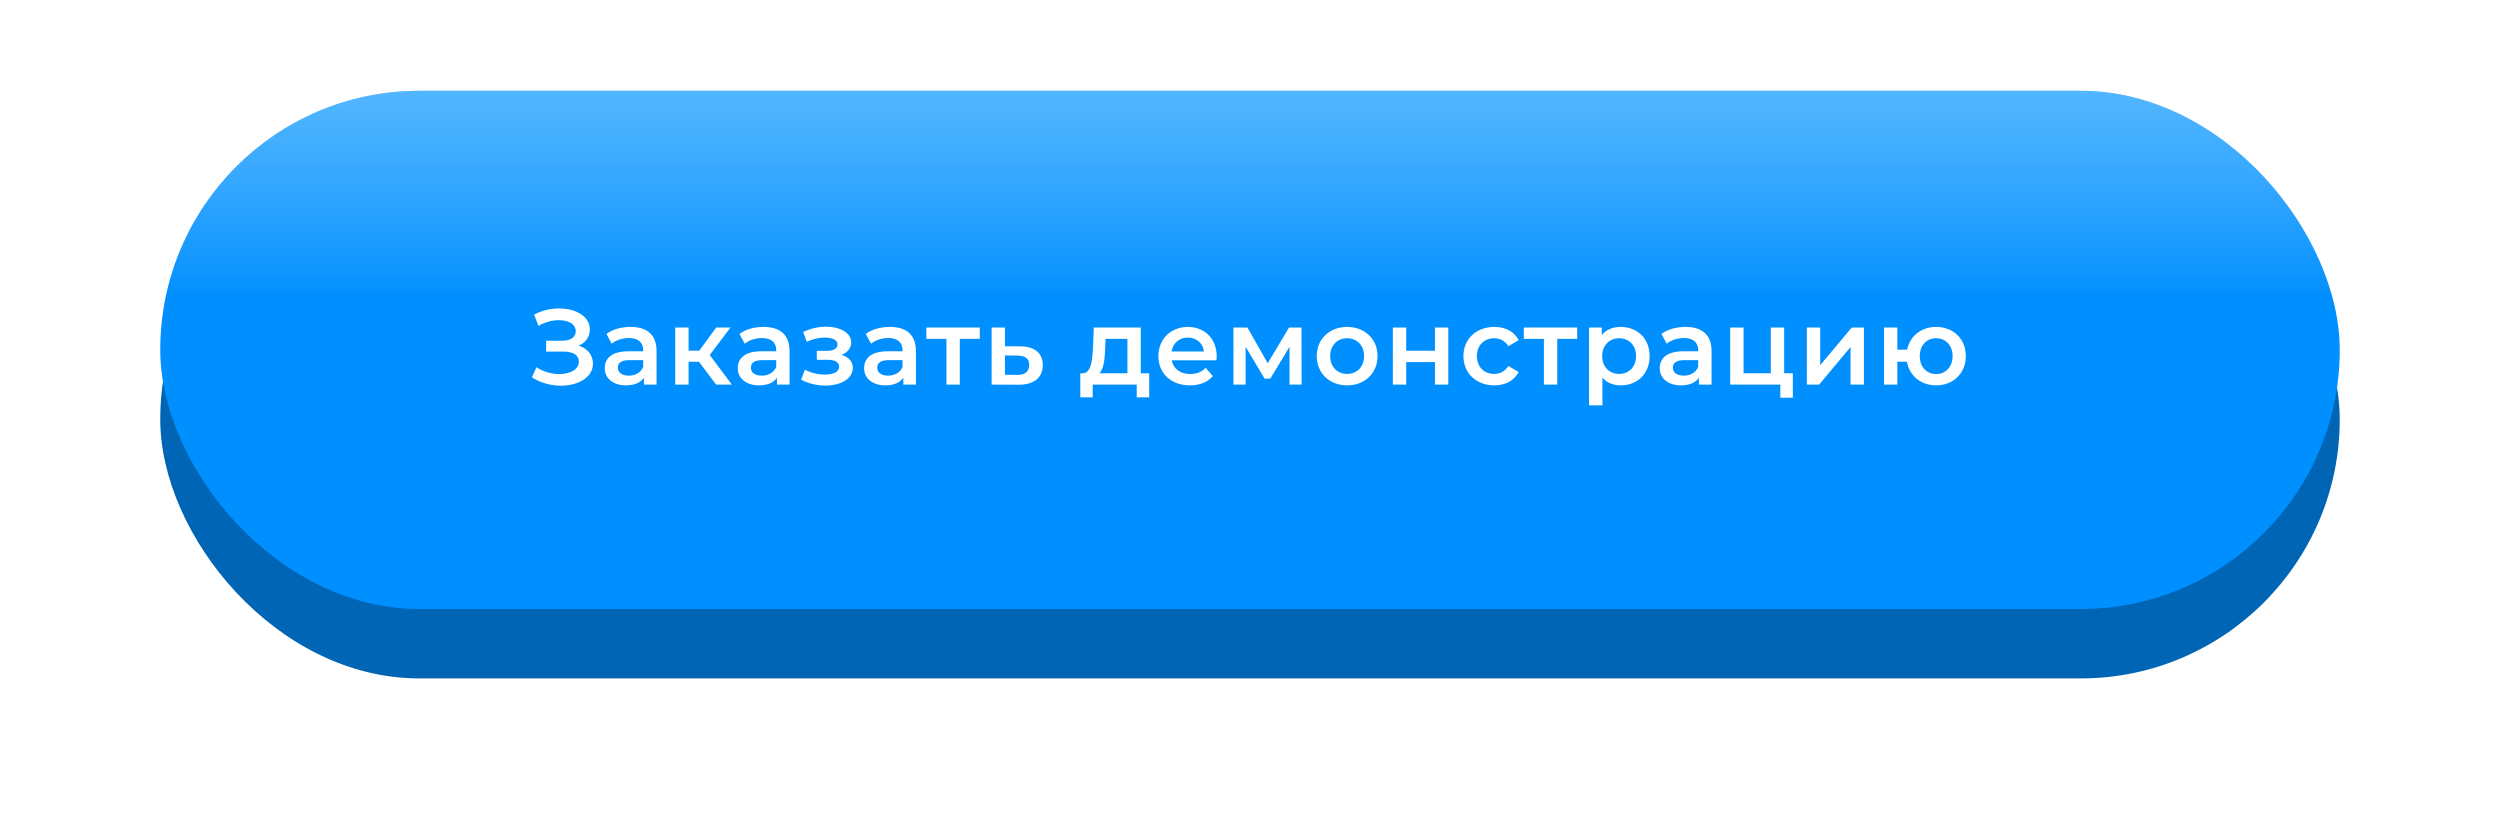
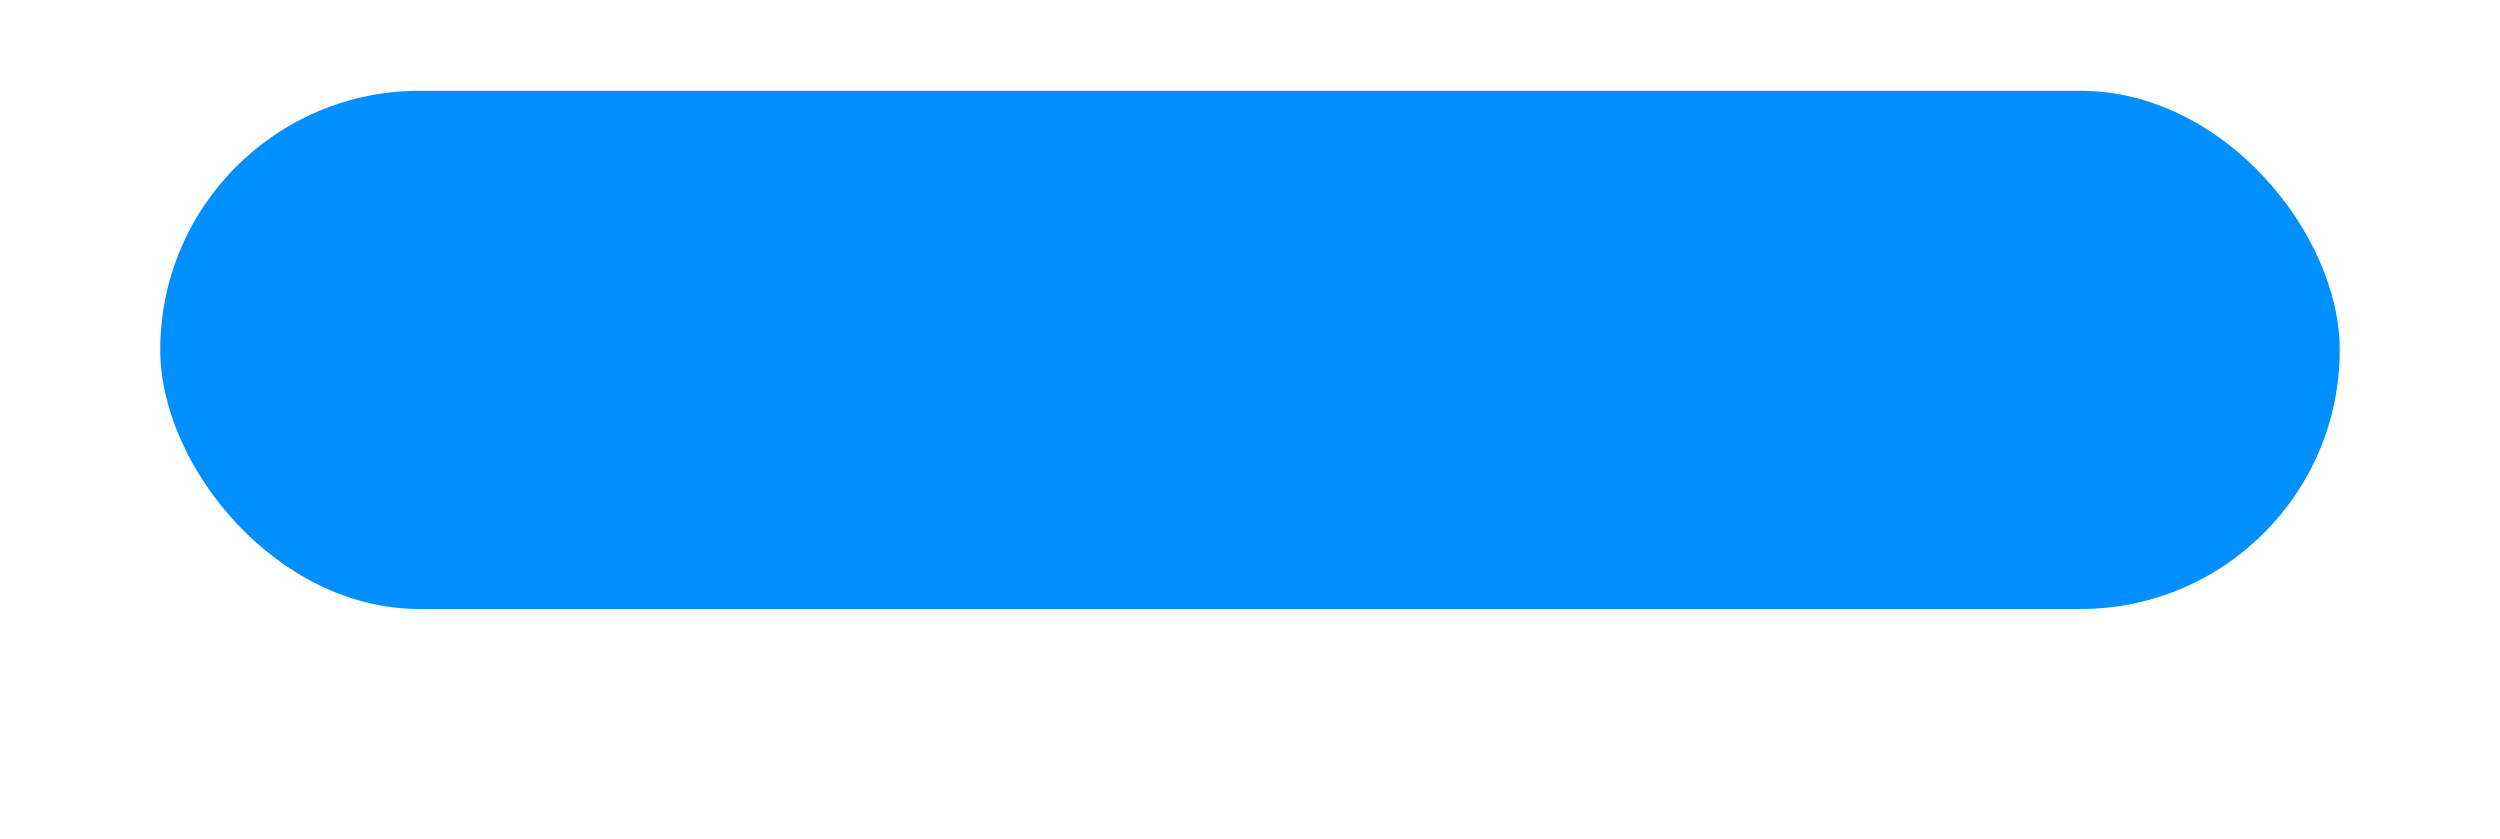
<svg xmlns="http://www.w3.org/2000/svg" width="468" height="157" viewBox="0 0 468 157" fill="none">
  <g filter="url(#filter0_d)">
-     <rect x="30" y="22" width="408" height="97" rx="48.5" fill="#0065B4" />
-   </g>
+     </g>
  <rect x="30" y="17" width="408" height="97" rx="48.5" fill="#008FFF" />
-   <rect x="30" y="17" width="408" height="97" rx="48.5" fill="url(#paint0_linear)" />
-   <path d="M108.32 64.7C109.62 64.16 110.42 63.08 110.42 61.68C110.42 59.2 107.76 57.74 104.68 57.74C103.12 57.74 101.46 58.1 99.98 58.9L100.8 61C102.02 60.28 103.42 59.94 104.62 59.94C106.38 59.94 107.78 60.66 107.78 62C107.78 63.1 106.86 63.78 105.3 63.78H102.24V65.82H105.5C107.26 65.82 108.36 66.44 108.36 67.7C108.36 69.2 106.68 70.02 104.68 70.02C103.26 70.02 101.68 69.6 100.42 68.74L99.58 70.64C101.22 71.7 103.18 72.2 105 72.2C108.2 72.2 111 70.68 111 68.08C111 66.46 109.98 65.22 108.32 64.7ZM118.048 61.2C116.328 61.2 114.668 61.64 113.528 62.52L114.508 64.34C115.308 63.68 116.548 63.28 117.748 63.28C119.528 63.28 120.408 64.14 120.408 65.6V65.76H117.648C114.408 65.76 113.208 67.16 113.208 68.94C113.208 70.8 114.748 72.14 117.188 72.14C118.788 72.14 119.948 71.62 120.548 70.7V72H122.908V65.74C122.908 62.66 121.128 61.2 118.048 61.2ZM117.708 70.32C116.428 70.32 115.668 69.74 115.668 68.84C115.668 68.06 116.128 67.42 117.828 67.42H120.408V68.66C119.988 69.76 118.928 70.32 117.708 70.32ZM134.062 72H137.002L132.862 66.46L136.742 61.32H134.062L130.902 65.64H128.902V61.32H126.402V72H128.902V67.72H130.842L134.062 72ZM142.95 61.2C141.23 61.2 139.57 61.64 138.43 62.52L139.41 64.34C140.21 63.68 141.45 63.28 142.65 63.28C144.43 63.28 145.31 64.14 145.31 65.6V65.76H142.55C139.31 65.76 138.11 67.16 138.11 68.94C138.11 70.8 139.65 72.14 142.09 72.14C143.69 72.14 144.85 71.62 145.45 70.7V72H147.81V65.74C147.81 62.66 146.03 61.2 142.95 61.2ZM142.61 70.32C141.33 70.32 140.57 69.74 140.57 68.84C140.57 68.06 141.03 67.42 142.73 67.42H145.31V68.66C144.89 69.76 143.83 70.32 142.61 70.32ZM157.547 66.44C158.647 66 159.347 65.14 159.347 64.1C159.347 62.34 157.347 61.16 154.607 61.16C153.207 61.16 151.827 61.46 150.367 62.14L151.007 63.98C152.187 63.46 153.307 63.2 154.387 63.2C155.887 63.2 156.787 63.68 156.787 64.46C156.787 65.24 156.047 65.68 154.787 65.68H152.907V67.36H154.987C156.327 67.36 157.087 67.82 157.087 68.66C157.087 69.58 156.067 70.12 154.407 70.12C153.087 70.12 151.727 69.78 150.687 69.2L149.967 71.06C151.247 71.78 152.887 72.18 154.527 72.18C157.507 72.18 159.647 70.84 159.647 68.86C159.647 67.68 158.867 66.82 157.547 66.44ZM166.601 61.2C164.881 61.2 163.221 61.64 162.081 62.52L163.061 64.34C163.861 63.68 165.101 63.28 166.301 63.28C168.081 63.28 168.961 64.14 168.961 65.6V65.76H166.201C162.961 65.76 161.761 67.16 161.761 68.94C161.761 70.8 163.301 72.14 165.741 72.14C167.341 72.14 168.501 71.62 169.101 70.7V72H171.461V65.74C171.461 62.66 169.681 61.2 166.601 61.2ZM166.261 70.32C164.981 70.32 164.221 69.74 164.221 68.84C164.221 68.06 164.681 67.42 166.381 67.42H168.961V68.66C168.541 69.76 167.481 70.32 166.261 70.32ZM183.415 61.32H173.415V63.44H177.175V72H179.675V63.44H183.415V61.32ZM190.988 64.84L188.128 64.82V61.32H185.628V72L190.628 72.02C193.548 72.04 195.208 70.7 195.208 68.36C195.208 66.14 193.728 64.84 190.988 64.84ZM190.408 70.18L188.128 70.16V66.54L190.408 66.56C191.888 66.58 192.668 67.1 192.668 68.32C192.668 69.56 191.868 70.2 190.408 70.18ZM213.553 69.88V61.32H204.753L204.613 64.98C204.493 67.48 204.233 69.82 202.733 69.88H202.233V74.38H204.553V72H212.793V74.38H215.133V69.88H213.553ZM206.893 65.16L206.953 63.44H211.053V69.88H205.793C206.653 69.06 206.813 67.16 206.893 65.16ZM227.766 66.72C227.766 63.38 225.486 61.2 222.366 61.2C219.186 61.2 216.846 63.48 216.846 66.66C216.846 69.84 219.166 72.14 222.746 72.14C224.586 72.14 226.086 71.54 227.046 70.4L225.706 68.86C224.946 69.64 224.006 70.02 222.806 70.02C220.946 70.02 219.646 69.02 219.346 67.46H227.726C227.746 67.22 227.766 66.92 227.766 66.72ZM222.366 63.2C224.006 63.2 225.186 64.26 225.386 65.8H219.326C219.566 64.24 220.746 63.2 222.366 63.2ZM243.66 72L243.64 61.32H241.3L237.32 68L233.52 61.32H230.9V72H233.18V64.9L236.72 70.88H237.8L241.4 64.92V72H243.66ZM252.174 72.14C255.494 72.14 257.874 69.86 257.874 66.66C257.874 63.46 255.494 61.2 252.174 61.2C248.894 61.2 246.494 63.46 246.494 66.66C246.494 69.86 248.894 72.14 252.174 72.14ZM252.174 70C250.374 70 249.014 68.7 249.014 66.66C249.014 64.62 250.374 63.32 252.174 63.32C253.994 63.32 255.354 64.62 255.354 66.66C255.354 68.7 253.994 70 252.174 70ZM260.743 72H263.243V67.78H268.623V72H271.123V61.32H268.623V65.66H263.243V61.32H260.743V72ZM279.734 72.14C281.814 72.14 283.474 71.24 284.294 69.64L282.374 68.52C281.734 69.54 280.774 70 279.714 70C277.874 70 276.474 68.74 276.474 66.66C276.474 64.6 277.874 63.32 279.714 63.32C280.774 63.32 281.734 63.78 282.374 64.8L284.294 63.68C283.474 62.06 281.814 61.2 279.734 61.2C276.354 61.2 273.954 63.46 273.954 66.66C273.954 69.86 276.354 72.14 279.734 72.14ZM295.257 61.32H285.257V63.44H289.017V72H291.517V63.44H295.257V61.32ZM303.391 61.2C301.931 61.2 300.691 61.7 299.851 62.72V61.32H297.471V75.88H299.971V70.7C300.831 71.68 302.031 72.14 303.391 72.14C306.511 72.14 308.811 69.98 308.811 66.66C308.811 63.36 306.511 61.2 303.391 61.2ZM303.111 70C301.311 70 299.931 68.7 299.931 66.66C299.931 64.62 301.311 63.32 303.111 63.32C304.911 63.32 306.271 64.62 306.271 66.66C306.271 68.7 304.911 70 303.111 70ZM315.542 61.2C313.822 61.2 312.162 61.64 311.022 62.52L312.002 64.34C312.802 63.68 314.042 63.28 315.242 63.28C317.022 63.28 317.902 64.14 317.902 65.6V65.76H315.142C311.902 65.76 310.702 67.16 310.702 68.94C310.702 70.8 312.242 72.14 314.682 72.14C316.282 72.14 317.442 71.62 318.042 70.7V72H320.402V65.74C320.402 62.66 318.622 61.2 315.542 61.2ZM315.202 70.32C313.922 70.32 313.162 69.74 313.162 68.84C313.162 68.06 313.622 67.42 315.322 67.42H317.902V68.66C317.482 69.76 316.422 70.32 315.202 70.32ZM333.996 69.88V61.32H331.496V69.88H326.396V61.32H323.896V72H333.276V74.46H335.616V69.88H333.996ZM338.241 72H340.541L346.421 64.96V72H348.921V61.32H346.641L340.741 68.36V61.32H338.241V72ZM362.444 61.2C359.664 61.2 357.524 62.9 357.024 65.46H355.184V61.32H352.684V72H355.184V67.72H356.984C357.444 70.36 359.604 72.14 362.444 72.14C365.664 72.14 368.004 69.86 368.004 66.66C368.004 63.44 365.664 61.2 362.444 61.2ZM362.444 70.02C360.704 70.02 359.384 68.72 359.384 66.66C359.384 64.6 360.704 63.32 362.444 63.32C364.184 63.32 365.524 64.6 365.524 66.66C365.524 68.72 364.184 70.02 362.444 70.02Z" fill="white" />
  <defs>
    <filter id="filter0_d" x="0" y="0" width="468" height="157" filterUnits="userSpaceOnUse" color-interpolation-filters="sRGB">
      <feFlood flood-opacity="0" result="BackgroundImageFix" />
      <feColorMatrix in="SourceAlpha" type="matrix" values="0 0 0 0 0 0 0 0 0 0 0 0 0 0 0 0 0 0 127 0" />
      <feOffset dy="8" />
      <feGaussianBlur stdDeviation="15" />
      <feColorMatrix type="matrix" values="0 0 0 0 0 0 0 0 0 0 0 0 0 0 0 0 0 0 0.19 0" />
      <feBlend mode="normal" in2="BackgroundImageFix" result="effect1_dropShadow" />
      <feBlend mode="normal" in="SourceGraphic" in2="effect1_dropShadow" result="shape" />
    </filter>
    <linearGradient id="paint0_linear" x1="234" y1="-38.5" x2="234" y2="56" gradientUnits="userSpaceOnUse">
      <stop stop-color="#75D6FF" />
      <stop offset="1" stop-color="white" stop-opacity="0" />
      <stop offset="1" stop-color="#64D0FF" stop-opacity="0" />
    </linearGradient>
  </defs>
</svg>